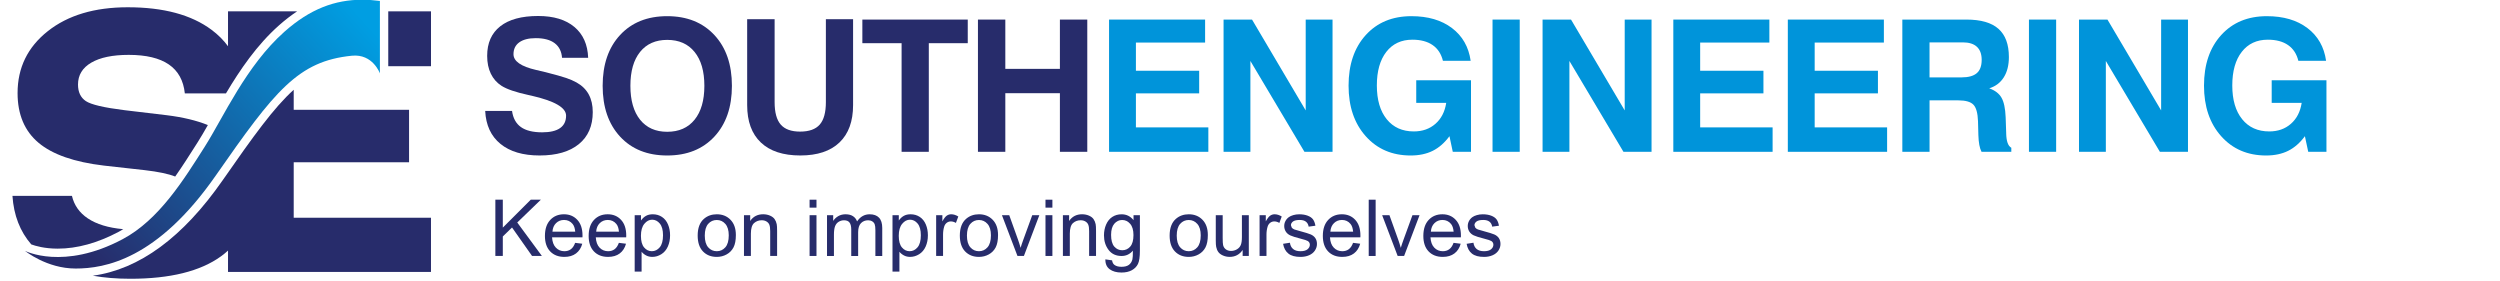
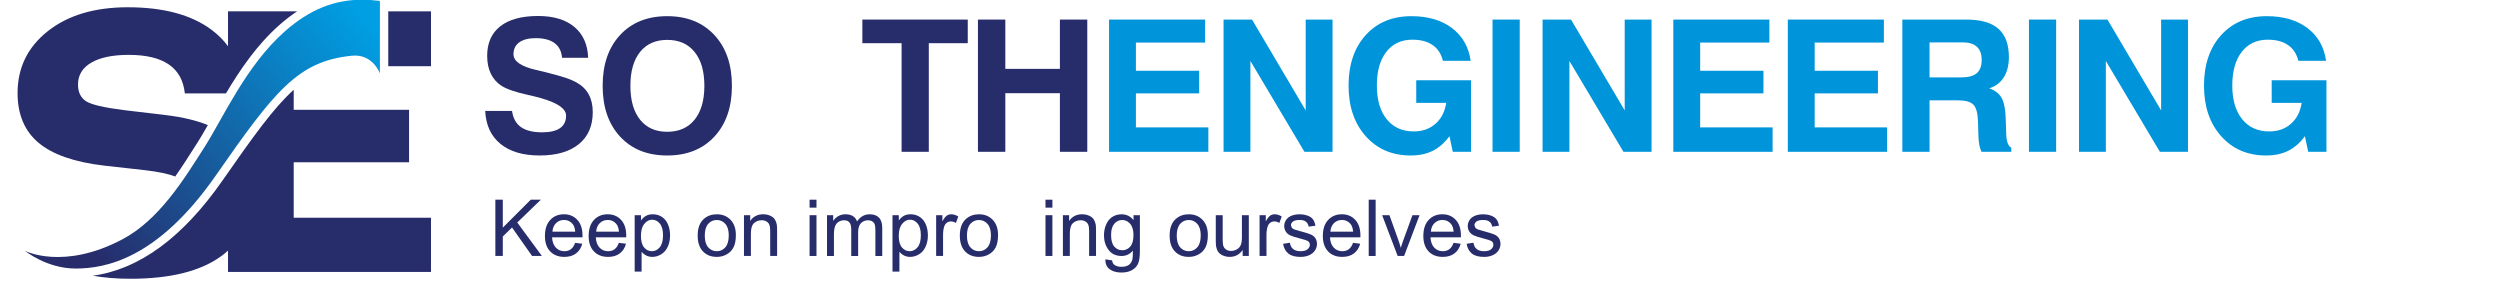
<svg xmlns="http://www.w3.org/2000/svg" xmlns:xlink="http://www.w3.org/1999/xlink" version="1.1" id="f75359c4-d89d-4027-a4a2-6f79e449d9f9" x="0px" y="0px" width="331.568px" height="37.247px" viewBox="0 0 331.568 37.247" enable-background="new 0 0 331.568 37.247" xml:space="preserve">
  <g>
-     <path fill="#272C6B" d="M16.348,30.394c-1.977-0.178-3.547-0.655-4.709-1.435c-1.109-0.746-1.807-1.74-2.098-2.984h-7.89   c0.172,2.578,1.005,4.724,2.495,6.439c0.545,0.202,1.764,0.563,3.512,0.563H7.66c2.576,0,5.298-0.754,8.091-2.238   C15.954,30.631,16.152,30.513,16.348,30.394" />
    <path fill="#272C6B" d="M5.11,18.934c1.852,1.557,4.746,2.566,8.683,3.029l5.391,0.602c1.811,0.21,3.161,0.494,4.052,0.849   c0.965-1.373,1.863-2.787,2.724-4.144l0.273-0.429c0.42-0.661,0.867-1.431,1.335-2.256c-1.509-0.607-3.324-1.044-5.452-1.305   l-5.639-0.672c-2.706-0.338-4.405-0.74-5.094-1.202c-0.69-0.463-1.036-1.195-1.036-2.198c0-1.249,0.588-2.216,1.763-2.901   c1.176-0.686,2.83-1.029,4.962-1.029c2.311,0,4.083,0.424,5.321,1.272c1.237,0.848,1.943,2.128,2.122,3.839h5.453   c1.85-3.113,4.098-6.427,7.044-9.034c0.794-0.704,1.591-1.316,2.395-1.85h-9.166v4.631c-0.588-0.808-1.316-1.537-2.19-2.188   C25.38,1.959,21.679,0.964,16.95,0.964c-4.402,0-7.939,1.056-10.61,3.169c-2.673,2.112-4.009,4.849-4.009,8.209   C2.331,15.179,3.257,17.377,5.11,18.934" />
    <path fill="#272C6B" d="M38.954,21.524h15.299v-6.962H38.954v-2.655c-2.623,2.358-5.336,6.134-9.435,12.019   c-5.27,7.566-11.051,11.805-17.214,12.641c1.509,0.268,3.164,0.405,4.973,0.405c5.275,0,9.283-0.99,12.024-2.971   c0.334-0.241,0.647-0.497,0.939-0.766v2.835h26.92v-7.193H38.954V21.524" />
    <rect x="51.494" y="1.505" fill="#272C6B" width="5.668" height="7.276" />
    <g>
      <defs>
        <polyline id="SVGID_1_" points="68.247,19.893 24.284,59.3 -14.549,15.977 29.414,-23.429 68.247,19.893    " />
      </defs>
      <clipPath id="SVGID_2_">
        <use xlink:href="#SVGID_1_" overflow="visible" />
      </clipPath>
      <g clip-path="url(#SVGID_2_)">
        <defs>
          <path id="SVGID_3_" d="M37.747,4.186c-5.1,4.515-8.122,11.382-10.579,15.25c-2.759,4.341-6.056,9.708-10.898,12.283      c-7.867,4.185-12.957,1.549-12.957,1.549s2.868,2.347,6.715,2.347c3.846,0,10.821-1.183,18.581-12.322      c7.857-11.28,10.921-15.191,18.06-15.904c2.79-0.279,3.716,2.343,3.716,2.343V0.126c-0.799-0.105-1.58-0.16-2.347-0.16      C44.427-0.035,41.134,1.186,37.747,4.186" />
        </defs>
        <clipPath id="SVGID_4_">
          <use xlink:href="#SVGID_3_" overflow="visible" />
        </clipPath>
        <linearGradient id="SVGID_5_" gradientUnits="userSpaceOnUse" x1="-125.132" y1="434.576" x2="-123.786" y2="434.576" gradientTransform="matrix(-26.306 23.579 -23.579 -26.306 7001.369 14383.009)">
          <stop offset="0" style="stop-color:#009EE2" />
          <stop offset="1" style="stop-color:#272C6B" />
        </linearGradient>
        <polygon clip-path="url(#SVGID_4_)" fill="url(#SVGID_5_)" points="29.415,-23.43 -14.549,15.976 24.284,59.299 68.247,19.893         " />
      </g>
    </g>
    <path fill="#272C6B" d="M64.35,14.716h3.56c0.135,0.961,0.528,1.673,1.179,2.137c0.65,0.464,1.591,0.697,2.822,0.697   c1.047,0,1.837-0.187,2.369-0.56c0.532-0.373,0.798-0.924,0.798-1.654c0-1.065-1.529-1.946-4.584-2.644l-0.108-0.023   c-0.079-0.016-0.202-0.044-0.369-0.083c-1.635-0.358-2.802-0.758-3.5-1.203c-0.619-0.397-1.091-0.93-1.417-1.601   c-0.326-0.67-0.489-1.461-0.489-2.375c0-1.706,0.58-3.013,1.739-3.923c1.159-0.908,2.834-1.363,5.025-1.363   c2.047,0,3.648,0.484,4.803,1.453c1.155,0.968,1.764,2.334,1.828,4.095h-3.464c-0.065-0.849-0.389-1.496-0.977-1.941   c-0.587-0.444-1.425-0.668-2.511-0.668c-0.945,0-1.673,0.186-2.185,0.555c-0.511,0.369-0.767,0.895-0.767,1.577   c0,0.929,0.996,1.623,2.988,2.083c0.54,0.128,0.961,0.226,1.262,0.297c1.277,0.326,2.184,0.58,2.72,0.763   c0.536,0.182,1.003,0.385,1.4,0.607c0.713,0.397,1.25,0.923,1.607,1.577c0.358,0.655,0.536,1.439,0.536,2.351   c0,1.826-0.615,3.241-1.845,4.244c-1.23,1.004-2.965,1.506-5.203,1.506c-2.207,0-3.936-0.511-5.191-1.535   C65.12,18.062,64.445,16.606,64.35,14.716" />
    <path fill="#272C6B" d="M79.928,11.383c0-2.833,0.772-5.081,2.316-6.744c1.544-1.663,3.625-2.495,6.244-2.495   c2.62,0,4.705,0.833,6.256,2.5c1.552,1.666,2.328,3.912,2.328,6.738c0,2.826-0.777,5.072-2.328,6.74   c-1.552,1.666-3.636,2.499-6.256,2.499c-2.619,0-4.701-0.833-6.244-2.499C80.701,16.455,79.928,14.209,79.928,11.383    M83.608,11.383c0,1.929,0.429,3.428,1.285,4.495c0.859,1.067,2.056,1.601,3.596,1.601c1.556,0,2.766-0.534,3.631-1.601   c0.865-1.067,1.299-2.566,1.299-4.495c0-1.928-0.433-3.426-1.299-4.493c-0.865-1.069-2.075-1.601-3.631-1.601   c-1.54,0-2.737,0.532-3.596,1.595C84.037,7.947,83.608,9.446,83.608,11.383" />
-     <path fill="#272C6B" d="M99.092,2.549h3.643v11c0,1.358,0.269,2.348,0.809,2.971c0.54,0.623,1.397,0.934,2.572,0.934   c1.191,0,2.059-0.31,2.601-0.929c0.544-0.619,0.816-1.611,0.816-2.977v-11h3.608v11.393c0,2.152-0.602,3.802-1.803,4.952   c-1.203,1.152-2.935,1.727-5.197,1.727c-2.278,0-4.022-0.573-5.232-1.72c-1.211-1.147-1.815-2.799-1.815-4.959V2.549" />
    <polyline fill="#272C6B" points="119.576,20.134 119.576,5.728 114.373,5.728 114.373,2.596 128.35,2.596 128.35,5.728    123.184,5.728 123.184,20.134 119.576,20.134  " />
    <polyline fill="#272C6B" points="129.702,20.134 129.702,2.596 133.333,2.596 133.333,9.133 140.572,9.133 140.572,2.596    144.203,2.596 144.203,20.134 140.572,20.134 140.572,12.36 133.333,12.36 133.333,20.134 129.702,20.134  " />
    <polyline fill="#0094DA" points="147.091,20.134 147.091,2.596 159.83,2.596 159.83,5.645 150.652,5.645 150.652,9.383    159.043,9.383 159.043,12.383 150.652,12.383 150.652,16.895 160.259,16.895 160.259,20.134 147.091,20.134  " />
    <polyline fill="#0094DA" points="162.278,20.134 162.278,2.596 166.053,2.596 173.172,14.645 173.172,2.596 176.731,2.596    176.731,20.134 173.005,20.134 165.837,8.086 165.837,20.134 162.278,20.134  " />
    <path fill="#0094DA" d="M192.238,18.062c-0.65,0.882-1.39,1.529-2.219,1.941c-0.83,0.413-1.805,0.619-2.923,0.619   c-2.452,0-4.44-0.851-5.959-2.553c-1.521-1.702-2.28-3.939-2.28-6.709c0-2.794,0.758-5.029,2.273-6.703   c1.517-1.674,3.537-2.512,6.06-2.512c2.199,0,3.993,0.526,5.382,1.577c1.389,1.052,2.215,2.499,2.478,4.34h-3.679   c-0.222-0.912-0.677-1.607-1.363-2.083c-0.686-0.476-1.583-0.715-2.685-0.715c-1.47,0-2.622,0.538-3.459,1.614   c-0.837,1.075-1.256,2.561-1.256,4.458c0,1.904,0.436,3.397,1.309,4.476c0.872,1.079,2.071,1.619,3.594,1.619   c1.144,0,2.099-0.336,2.869-1.012c0.77-0.674,1.246-1.599,1.429-2.774h-3.977v-3h7.263v9.489h-2.417L192.238,18.062" />
    <rect x="197.95" y="2.596" fill="#0094DA" width="3.607" height="17.537" />
    <polyline fill="#0094DA" points="204.587,20.134 204.587,2.596 208.36,2.596 215.481,14.645 215.481,2.596 219.04,2.596    219.04,20.134 215.314,20.134 208.146,8.086 208.146,20.134 204.587,20.134  " />
    <polyline fill="#0094DA" points="221.928,20.134 221.928,2.596 234.666,2.596 234.666,5.645 225.488,5.645 225.488,9.383    233.88,9.383 233.88,12.383 225.488,12.383 225.488,16.895 235.095,16.895 235.095,20.134 221.928,20.134  " />
    <polyline fill="#0094DA" points="237.114,20.134 237.114,2.596 249.853,2.596 249.853,5.645 240.675,5.645 240.675,9.383    249.065,9.383 249.065,12.383 240.675,12.383 240.675,16.895 250.282,16.895 250.282,20.134 237.114,20.134  " />
    <path fill="#0094DA" d="M252.301,20.134V2.596h8.5c1.914,0,3.329,0.409,4.25,1.227c0.922,0.817,1.382,2.067,1.382,3.749   c0,1.071-0.225,1.965-0.673,2.679s-1.094,1.202-1.935,1.464c0.763,0.269,1.304,0.682,1.626,1.238   c0.322,0.556,0.506,1.421,0.553,2.596l0.071,2.071v0.071c0.024,1.048,0.25,1.682,0.68,1.906v0.536h-3.952   c-0.128-0.246-0.225-0.55-0.292-0.911c-0.067-0.361-0.109-0.791-0.125-1.292l-0.048-1.845c-0.039-1.087-0.242-1.822-0.612-2.203   c-0.369-0.381-1.034-0.572-1.994-0.572h-3.821v6.823H252.301 M255.909,10.264h4.238c0.92,0,1.596-0.187,2.029-0.56   c0.433-0.373,0.649-0.961,0.649-1.763c0-0.762-0.21-1.339-0.631-1.732c-0.42-0.393-1.047-0.59-1.88-0.59h-4.405V10.264z" />
    <rect x="269.094" y="2.596" fill="#0094DA" width="3.607" height="17.537" />
    <polyline fill="#0094DA" points="275.732,20.134 275.732,2.596 279.506,2.596 286.625,14.645 286.625,2.596 290.186,2.596    290.186,20.134 286.459,20.134 279.292,8.086 279.292,20.134 275.732,20.134  " />
    <path fill="#0094DA" d="M305.693,18.062c-0.65,0.882-1.39,1.529-2.219,1.941c-0.83,0.413-1.805,0.619-2.923,0.619   c-2.453,0-4.44-0.851-5.959-2.553c-1.521-1.702-2.281-3.939-2.281-6.709c0-2.794,0.758-5.029,2.274-6.703   c1.517-1.674,3.537-2.512,6.06-2.512c2.199,0,3.993,0.526,5.382,1.577c1.389,1.052,2.215,2.499,2.476,4.34h-3.679   c-0.222-0.912-0.677-1.607-1.363-2.083c-0.686-0.476-1.581-0.715-2.683-0.715c-1.47,0-2.622,0.538-3.459,1.614   c-0.838,1.075-1.257,2.561-1.257,4.458c0,1.904,0.437,3.397,1.311,4.476c0.872,1.079,2.071,1.619,3.595,1.619   c1.143,0,2.099-0.336,2.869-1.012c0.77-0.674,1.246-1.599,1.429-2.774h-3.977v-3h7.262v9.489h-2.416L305.693,18.062" />
    <polyline fill="#272C6B" points="65.698,33.948 65.698,26.485 66.686,26.485 66.686,30.186 70.394,26.485 71.733,26.485    68.601,29.509 71.87,33.948 70.566,33.948 67.908,30.171 66.686,31.362 66.686,33.948 65.698,33.948  " />
    <path fill="#272C6B" d="M76.279,32.207l0.947,0.117c-0.149,0.553-0.425,0.982-0.83,1.288c-0.404,0.307-0.919,0.459-1.548,0.459   c-0.791,0-1.417-0.244-1.881-0.731c-0.463-0.487-0.694-1.171-0.694-2.05c0-0.91,0.234-1.615,0.702-2.118   c0.468-0.502,1.077-0.754,1.822-0.754c0.724,0,1.313,0.246,1.772,0.739c0.458,0.493,0.688,1.184,0.688,2.078l-0.005,0.244h-4.033   c0.035,0.595,0.202,1.05,0.505,1.365c0.303,0.316,0.68,0.474,1.13,0.474c0.336,0,0.623-0.089,0.86-0.265   C75.952,32.876,76.14,32.595,76.279,32.207 M73.27,30.725h3.02c-0.04-0.455-0.156-0.795-0.346-1.023   c-0.292-0.354-0.67-0.53-1.136-0.53c-0.421,0-0.775,0.141-1.062,0.423C73.459,29.878,73.301,30.254,73.27,30.725" />
    <path fill="#272C6B" d="M82.078,32.207l0.947,0.117c-0.149,0.553-0.425,0.982-0.829,1.288c-0.405,0.307-0.921,0.459-1.549,0.459   c-0.79,0-1.417-0.244-1.881-0.731c-0.463-0.487-0.694-1.171-0.694-2.05c0-0.91,0.234-1.615,0.702-2.118   c0.468-0.502,1.077-0.754,1.823-0.754c0.723,0,1.313,0.246,1.771,0.739c0.459,0.493,0.688,1.184,0.688,2.078l-0.005,0.244h-4.032   c0.034,0.595,0.202,1.05,0.503,1.365c0.303,0.316,0.68,0.474,1.13,0.474c0.336,0,0.623-0.089,0.861-0.265   C81.751,32.876,81.939,32.595,82.078,32.207 M79.07,30.725h3.019c-0.04-0.455-0.156-0.795-0.346-1.023   c-0.292-0.354-0.67-0.53-1.136-0.53c-0.42,0-0.775,0.141-1.062,0.423C79.258,29.878,79.099,30.254,79.07,30.725" />
    <path fill="#272C6B" d="M84.176,36.021v-7.48h0.836v0.703c0.196-0.275,0.419-0.48,0.666-0.618c0.248-0.139,0.549-0.207,0.902-0.207   c0.462,0,0.869,0.12,1.222,0.357c0.353,0.238,0.619,0.573,0.799,1.005c0.18,0.433,0.269,0.907,0.269,1.424   c0,0.553-0.098,1.051-0.297,1.495c-0.199,0.441-0.487,0.782-0.865,1.017c-0.378,0.235-0.776,0.354-1.194,0.354   c-0.305,0-0.58-0.065-0.822-0.194c-0.244-0.129-0.443-0.292-0.599-0.489v2.632H84.176 M85.006,31.276   c0,0.696,0.14,1.21,0.423,1.542c0.281,0.334,0.623,0.499,1.023,0.499c0.408,0,0.756-0.172,1.047-0.517   c0.291-0.345,0.435-0.879,0.435-1.601c0-0.689-0.141-1.204-0.425-1.548c-0.283-0.343-0.622-0.514-1.015-0.514   c-0.39,0-0.736,0.182-1.036,0.548C85.155,30.05,85.006,30.58,85.006,31.276" />
    <path fill="#272C6B" d="M92.531,31.245c0-1.001,0.277-1.743,0.834-2.224c0.466-0.401,1.032-0.602,1.701-0.602   c0.743,0,1.351,0.244,1.822,0.731c0.472,0.487,0.708,1.16,0.708,2.019c0,0.696-0.104,1.243-0.314,1.643   c-0.209,0.398-0.511,0.708-0.911,0.929c-0.398,0.221-0.834,0.331-1.305,0.331c-0.758,0-1.369-0.242-1.836-0.728   C92.764,32.857,92.531,32.159,92.531,31.245 M93.473,31.245c0,0.693,0.151,1.211,0.452,1.556c0.303,0.345,0.682,0.517,1.141,0.517   c0.455,0,0.833-0.174,1.136-0.519c0.301-0.346,0.452-0.873,0.452-1.583c0-0.67-0.152-1.176-0.455-1.521   c-0.304-0.344-0.682-0.517-1.133-0.517c-0.459,0-0.838,0.171-1.141,0.514C93.624,30.035,93.473,30.553,93.473,31.245" />
    <path fill="#272C6B" d="M98.671,33.948v-5.407h0.825v0.768c0.397-0.593,0.972-0.891,1.721-0.891c0.326,0,0.626,0.059,0.899,0.176   c0.273,0.117,0.478,0.27,0.614,0.46c0.135,0.191,0.23,0.416,0.285,0.678c0.034,0.17,0.05,0.466,0.05,0.891v3.324h-0.916v-3.289   c0-0.373-0.035-0.653-0.106-0.837c-0.071-0.186-0.198-0.332-0.379-0.443c-0.182-0.112-0.394-0.166-0.639-0.166   c-0.39,0-0.727,0.124-1.009,0.371c-0.284,0.248-0.427,0.717-0.427,1.41v2.953H98.671" />
    <path fill="#272C6B" d="M107.372,26.485h0.916v1.054h-0.916V26.485z M107.372,28.541h0.916v5.407h-0.916V28.541z" />
    <path fill="#272C6B" d="M109.684,33.948v-5.407h0.82V29.3c0.17-0.265,0.396-0.478,0.677-0.639c0.283-0.161,0.603-0.242,0.962-0.242   c0.401,0,0.729,0.083,0.985,0.25c0.256,0.166,0.437,0.398,0.542,0.697c0.428-0.631,0.985-0.947,1.67-0.947   c0.537,0,0.949,0.149,1.237,0.445c0.289,0.297,0.433,0.755,0.433,1.373v3.712H116.1v-3.406c0-0.366-0.03-0.63-0.09-0.791   c-0.059-0.161-0.167-0.291-0.323-0.39c-0.156-0.098-0.339-0.147-0.549-0.147c-0.381,0-0.696,0.126-0.947,0.379   c-0.252,0.252-0.377,0.657-0.377,1.214v3.141h-0.916v-3.512c0-0.408-0.074-0.713-0.223-0.916c-0.151-0.205-0.394-0.305-0.733-0.305   c-0.258,0-0.497,0.067-0.716,0.203c-0.218,0.136-0.377,0.334-0.476,0.596c-0.098,0.261-0.147,0.638-0.147,1.13v2.805H109.684" />
    <path fill="#272C6B" d="M118.37,36.021v-7.48h0.836v0.703c0.196-0.275,0.418-0.48,0.666-0.618c0.248-0.139,0.549-0.207,0.902-0.207   c0.462,0,0.868,0.12,1.222,0.357c0.353,0.238,0.619,0.573,0.799,1.005c0.18,0.433,0.269,0.907,0.269,1.424   c0,0.553-0.098,1.051-0.297,1.495c-0.199,0.441-0.487,0.782-0.865,1.017c-0.378,0.235-0.776,0.354-1.194,0.354   c-0.306,0-0.58-0.065-0.822-0.194c-0.244-0.129-0.443-0.292-0.599-0.489v2.632H118.37 M119.2,31.276c0,0.696,0.14,1.21,0.423,1.542   c0.281,0.334,0.623,0.499,1.023,0.499c0.408,0,0.756-0.172,1.047-0.517c0.291-0.345,0.435-0.879,0.435-1.601   c0-0.689-0.141-1.204-0.425-1.548c-0.283-0.343-0.622-0.514-1.015-0.514c-0.39,0-0.736,0.182-1.036,0.548   C119.35,30.05,119.2,30.58,119.2,31.276" />
    <path fill="#272C6B" d="M124.159,33.948v-5.407h0.825v0.819c0.21-0.384,0.405-0.636,0.583-0.758   c0.179-0.122,0.374-0.184,0.588-0.184c0.308,0,0.623,0.1,0.942,0.296l-0.316,0.851c-0.223-0.133-0.448-0.199-0.672-0.199   c-0.201,0-0.381,0.061-0.54,0.18c-0.16,0.121-0.273,0.288-0.342,0.502c-0.101,0.326-0.152,0.682-0.152,1.07v2.83H124.159" />
    <path fill="#272C6B" d="M127.3,31.245c0-1.001,0.279-1.743,0.836-2.224c0.464-0.401,1.031-0.602,1.7-0.602   c0.744,0,1.351,0.244,1.823,0.731c0.471,0.487,0.708,1.16,0.708,2.019c0,0.696-0.105,1.243-0.314,1.643   c-0.209,0.398-0.513,0.708-0.911,0.929c-0.4,0.221-0.834,0.331-1.307,0.331c-0.756,0-1.369-0.242-1.836-0.728   C127.533,32.857,127.3,32.159,127.3,31.245 M128.242,31.245c0,0.693,0.151,1.211,0.453,1.556c0.301,0.345,0.682,0.517,1.14,0.517   c0.455,0,0.833-0.174,1.136-0.519c0.301-0.346,0.454-0.873,0.454-1.583c0-0.67-0.152-1.176-0.456-1.521   c-0.304-0.344-0.681-0.517-1.133-0.517c-0.458,0-0.838,0.171-1.14,0.514C128.393,30.035,128.242,30.553,128.242,31.245" />
-     <path fill="#272C6B" d="M134.943,33.948l-2.058-5.407h0.968l1.161,3.238c0.125,0.35,0.241,0.713,0.346,1.09   c0.082-0.285,0.195-0.629,0.342-1.028l1.202-3.3h0.941l-2.047,5.407H134.943" />
    <path fill="#272C6B" d="M138.66,26.485h0.916v1.054h-0.916V26.485z M138.66,28.541h0.916v5.407h-0.916V28.541z" />
    <path fill="#272C6B" d="M140.97,33.948v-5.407h0.825v0.768c0.397-0.593,0.972-0.891,1.721-0.891c0.326,0,0.626,0.059,0.899,0.176   c0.273,0.117,0.478,0.27,0.614,0.46c0.135,0.191,0.23,0.416,0.285,0.678c0.034,0.17,0.05,0.466,0.05,0.891v3.324h-0.916v-3.289   c0-0.373-0.035-0.653-0.106-0.837c-0.071-0.186-0.198-0.332-0.379-0.443c-0.182-0.112-0.394-0.166-0.639-0.166   c-0.39,0-0.727,0.124-1.011,0.371c-0.283,0.248-0.425,0.717-0.425,1.41v2.953H140.97" />
    <path fill="#272C6B" d="M146.602,34.397l0.891,0.132c0.038,0.276,0.14,0.476,0.311,0.602c0.226,0.17,0.537,0.254,0.931,0.254   c0.424,0,0.752-0.085,0.982-0.254c0.231-0.17,0.388-0.408,0.468-0.713c0.048-0.186,0.07-0.579,0.067-1.176   c-0.401,0.472-0.9,0.708-1.498,0.708c-0.743,0-1.319-0.268-1.725-0.805c-0.408-0.536-0.611-1.179-0.611-1.928   c0-0.517,0.093-0.993,0.28-1.428c0.186-0.437,0.456-0.774,0.811-1.012c0.355-0.237,0.771-0.357,1.25-0.357   c0.638,0,1.164,0.258,1.579,0.775v-0.653h0.845v4.674c0,0.842-0.086,1.439-0.257,1.79c-0.172,0.351-0.443,0.628-0.816,0.833   c-0.371,0.203-0.829,0.305-1.371,0.305c-0.645,0-1.167-0.145-1.564-0.436C146.78,35.418,146.589,34.981,146.602,34.397    M147.361,31.148c0,0.711,0.14,1.227,0.421,1.553c0.283,0.326,0.635,0.488,1.059,0.488c0.421,0,0.774-0.161,1.059-0.486   c0.285-0.324,0.428-0.832,0.428-1.525c0-0.662-0.147-1.161-0.44-1.496c-0.293-0.336-0.647-0.505-1.062-0.505   c-0.408,0-0.754,0.166-1.039,0.497C147.503,30.005,147.361,30.497,147.361,31.148" />
    <path fill="#272C6B" d="M155.125,31.245c0-1.001,0.279-1.743,0.836-2.224c0.464-0.401,1.031-0.602,1.7-0.602   c0.743,0,1.351,0.244,1.823,0.731c0.471,0.487,0.708,1.16,0.708,2.019c0,0.696-0.105,1.243-0.314,1.643   c-0.209,0.398-0.513,0.708-0.911,0.929c-0.4,0.221-0.834,0.331-1.307,0.331c-0.756,0-1.369-0.242-1.836-0.728   C155.358,32.857,155.125,32.159,155.125,31.245 M156.067,31.245c0,0.693,0.151,1.211,0.453,1.556   c0.301,0.345,0.682,0.517,1.14,0.517c0.455,0,0.833-0.174,1.136-0.519c0.301-0.346,0.454-0.873,0.454-1.583   c0-0.67-0.152-1.176-0.456-1.521c-0.304-0.344-0.681-0.517-1.133-0.517c-0.458,0-0.838,0.171-1.14,0.514   C156.218,30.035,156.067,30.553,156.067,31.245" />
    <path fill="#272C6B" d="M164.809,33.948v-0.794c-0.421,0.611-0.993,0.916-1.716,0.916c-0.319,0-0.616-0.061-0.894-0.183   c-0.276-0.122-0.482-0.276-0.616-0.462c-0.133-0.184-0.227-0.412-0.283-0.68c-0.038-0.18-0.055-0.464-0.055-0.855v-3.351h0.916v3   c0,0.478,0.018,0.801,0.055,0.966c0.058,0.242,0.18,0.431,0.367,0.568c0.186,0.137,0.417,0.207,0.692,0.207   c0.276,0,0.533-0.071,0.774-0.213c0.241-0.14,0.412-0.332,0.513-0.575c0.1-0.242,0.149-0.595,0.149-1.056v-2.897h0.916v5.407   H164.809" />
    <path fill="#272C6B" d="M167.054,33.948v-5.407h0.825v0.819c0.211-0.384,0.405-0.636,0.583-0.758   c0.179-0.122,0.375-0.184,0.589-0.184c0.308,0,0.622,0.1,0.941,0.296l-0.315,0.851c-0.225-0.133-0.448-0.199-0.672-0.199   c-0.202,0-0.381,0.061-0.54,0.18c-0.16,0.121-0.275,0.288-0.342,0.502c-0.102,0.326-0.153,0.682-0.153,1.07v2.83H167.054" />
    <path fill="#272C6B" d="M170.171,32.335l0.906-0.143c0.051,0.363,0.192,0.642,0.425,0.834c0.233,0.194,0.557,0.291,0.976,0.291   c0.42,0,0.732-0.086,0.937-0.257c0.203-0.171,0.306-0.373,0.306-0.603c0-0.207-0.09-0.37-0.271-0.49   c-0.125-0.081-0.437-0.184-0.937-0.31c-0.672-0.171-1.139-0.318-1.397-0.441c-0.26-0.124-0.458-0.295-0.591-0.514   c-0.135-0.219-0.202-0.46-0.202-0.725c0-0.241,0.055-0.464,0.166-0.669c0.11-0.206,0.261-0.377,0.451-0.513   c0.143-0.105,0.338-0.194,0.583-0.266c0.246-0.073,0.51-0.11,0.793-0.11c0.424,0,0.797,0.062,1.117,0.184   c0.322,0.121,0.557,0.288,0.711,0.495c0.152,0.21,0.257,0.488,0.315,0.838l-0.895,0.122c-0.042-0.279-0.159-0.497-0.355-0.653   c-0.194-0.156-0.47-0.234-0.826-0.234c-0.421,0-0.721,0.07-0.902,0.209c-0.18,0.14-0.269,0.303-0.269,0.49l0.112,0.32   c0.074,0.098,0.191,0.18,0.351,0.245c0.092,0.034,0.362,0.112,0.809,0.234c0.649,0.172,1.101,0.315,1.358,0.424   c0.256,0.112,0.458,0.272,0.603,0.482c0.145,0.211,0.219,0.472,0.219,0.785c0,0.305-0.09,0.593-0.268,0.863   c-0.178,0.27-0.435,0.478-0.771,0.627c-0.336,0.147-0.716,0.221-1.141,0.221c-0.702,0-1.238-0.145-1.605-0.437   C170.507,33.341,170.273,32.908,170.171,32.335" />
    <path fill="#272C6B" d="M179.452,32.207l0.947,0.117c-0.151,0.553-0.427,0.982-0.83,1.288c-0.404,0.307-0.921,0.459-1.548,0.459   c-0.791,0-1.418-0.244-1.881-0.731c-0.463-0.487-0.696-1.171-0.696-2.05c0-0.91,0.234-1.615,0.704-2.118   c0.468-0.502,1.075-0.754,1.822-0.754c0.723,0,1.313,0.246,1.772,0.739c0.458,0.493,0.686,1.184,0.686,2.078l-0.005,0.244h-4.032   c0.034,0.595,0.202,1.05,0.505,1.365c0.301,0.316,0.678,0.474,1.13,0.474c0.335,0,0.622-0.089,0.86-0.265   C179.124,32.876,179.312,32.595,179.452,32.207 M176.443,30.725h3.019c-0.04-0.455-0.155-0.795-0.346-1.023   c-0.292-0.354-0.67-0.53-1.136-0.53c-0.42,0-0.774,0.141-1.06,0.423C176.633,29.878,176.474,30.254,176.443,30.725" />
    <rect x="181.529" y="26.485" fill="#272C6B" width="0.918" height="7.464" />
    <path fill="#272C6B" d="M185.368,33.948l-2.056-5.407h0.966l1.161,3.238c0.125,0.35,0.241,0.713,0.346,1.09   c0.082-0.285,0.195-0.629,0.342-1.028l1.202-3.3h0.942l-2.047,5.407H185.368" />
    <path fill="#272C6B" d="M192.782,32.207l0.946,0.117c-0.149,0.553-0.425,0.982-0.829,1.288c-0.405,0.307-0.921,0.459-1.548,0.459   c-0.791,0-1.418-0.244-1.883-0.731c-0.463-0.487-0.694-1.171-0.694-2.05c0-0.91,0.234-1.615,0.702-2.118   c0.468-0.502,1.077-0.754,1.823-0.754c0.723,0,1.313,0.246,1.771,0.739c0.459,0.493,0.688,1.184,0.688,2.078l-0.005,0.244h-4.032   c0.034,0.595,0.202,1.05,0.505,1.365c0.301,0.316,0.678,0.474,1.129,0.474c0.336,0,0.623-0.089,0.861-0.265   C192.454,32.876,192.642,32.595,192.782,32.207 M189.773,30.725h3.018c-0.04-0.455-0.156-0.795-0.346-1.023   c-0.292-0.354-0.67-0.53-1.136-0.53c-0.42,0-0.774,0.141-1.06,0.423C189.961,29.878,189.802,30.254,189.773,30.725" />
    <path fill="#272C6B" d="M194.513,32.335l0.906-0.143c0.051,0.363,0.194,0.642,0.425,0.834c0.233,0.194,0.559,0.291,0.976,0.291   c0.421,0,0.733-0.086,0.937-0.257c0.203-0.171,0.306-0.373,0.306-0.603c0-0.207-0.09-0.37-0.271-0.49   c-0.125-0.081-0.437-0.184-0.937-0.31c-0.672-0.171-1.137-0.318-1.397-0.441c-0.26-0.124-0.456-0.295-0.591-0.514   c-0.135-0.219-0.202-0.46-0.202-0.725c0-0.241,0.057-0.464,0.166-0.669c0.11-0.206,0.261-0.377,0.451-0.513   c0.143-0.105,0.338-0.194,0.584-0.266c0.245-0.073,0.509-0.11,0.791-0.11c0.424,0,0.797,0.062,1.117,0.184   c0.322,0.121,0.557,0.288,0.711,0.495c0.152,0.21,0.258,0.488,0.316,0.838l-0.896,0.122c-0.042-0.279-0.159-0.497-0.354-0.653   c-0.195-0.156-0.471-0.234-0.828-0.234c-0.421,0-0.721,0.07-0.902,0.209c-0.18,0.14-0.269,0.303-0.269,0.49l0.112,0.32   c0.074,0.098,0.191,0.18,0.351,0.245c0.092,0.034,0.362,0.112,0.81,0.234c0.649,0.172,1.101,0.315,1.357,0.424   c0.256,0.112,0.458,0.272,0.603,0.482c0.147,0.211,0.219,0.472,0.219,0.785c0,0.305-0.089,0.593-0.268,0.863   c-0.178,0.27-0.435,0.478-0.771,0.627c-0.336,0.147-0.716,0.221-1.14,0.221c-0.702,0-1.238-0.145-1.607-0.437   C194.849,33.341,194.615,32.908,194.513,32.335" />
  </g>
</svg>